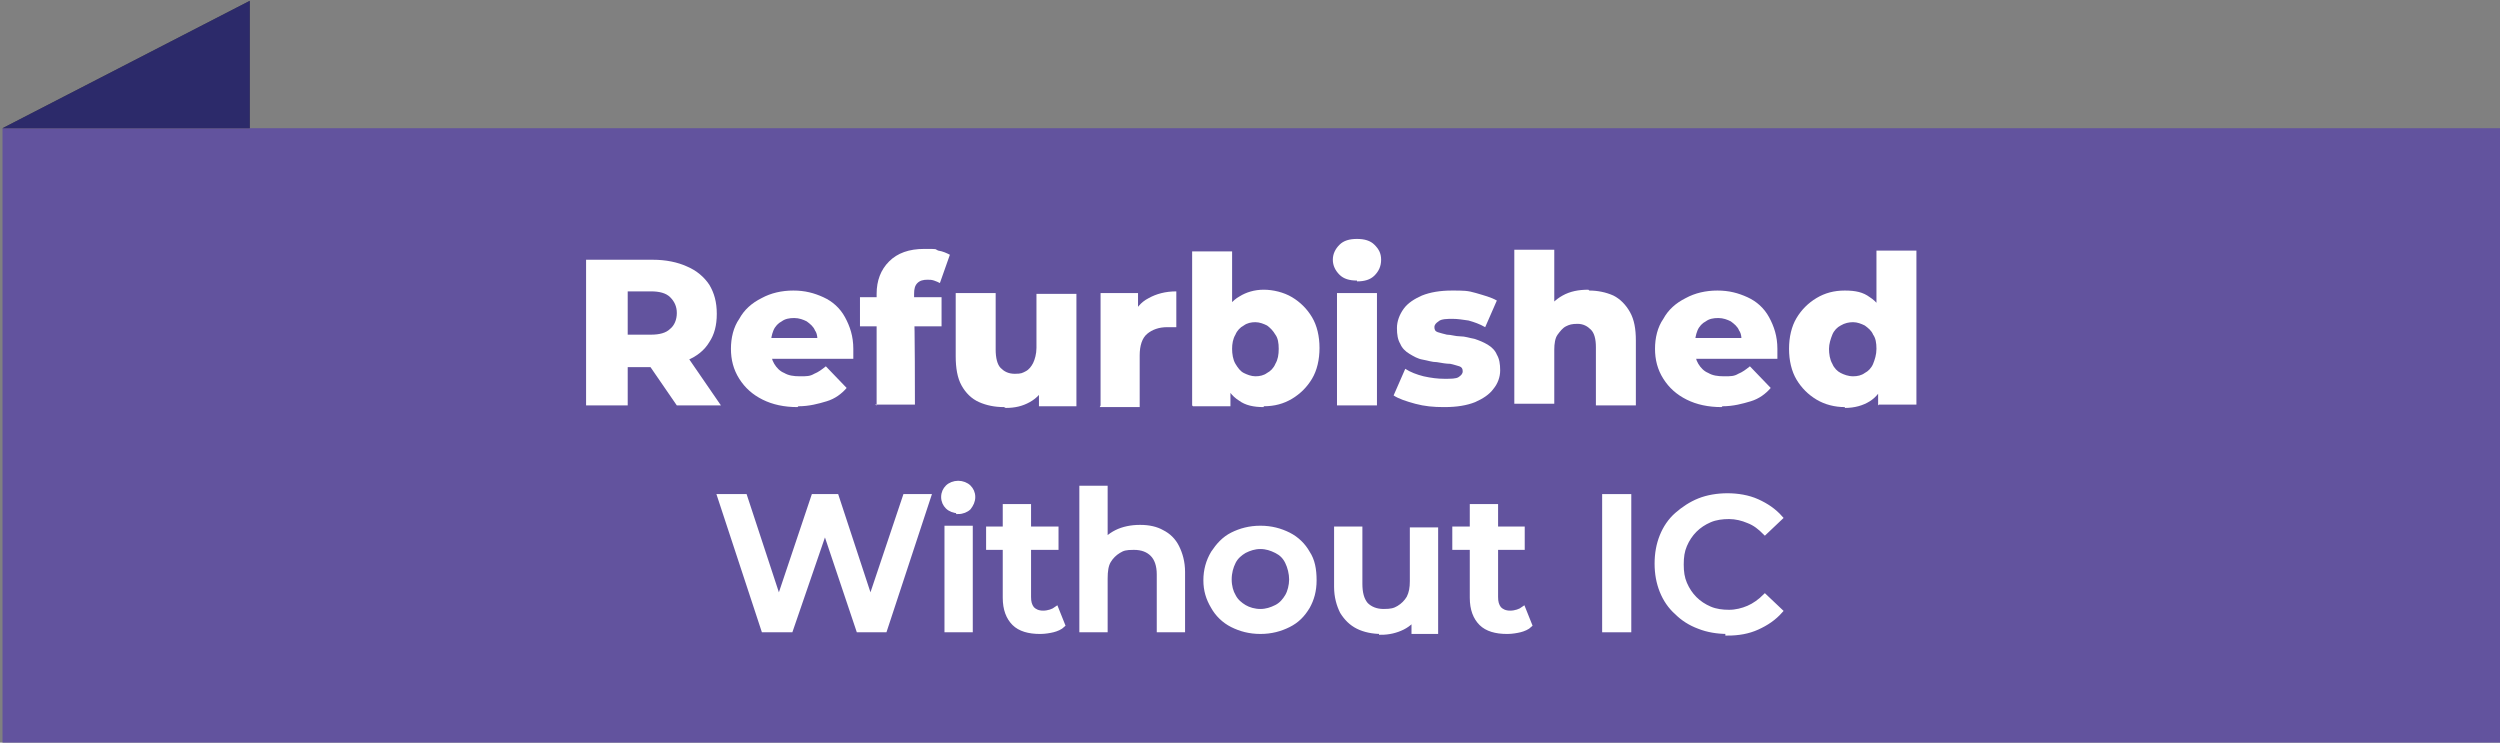
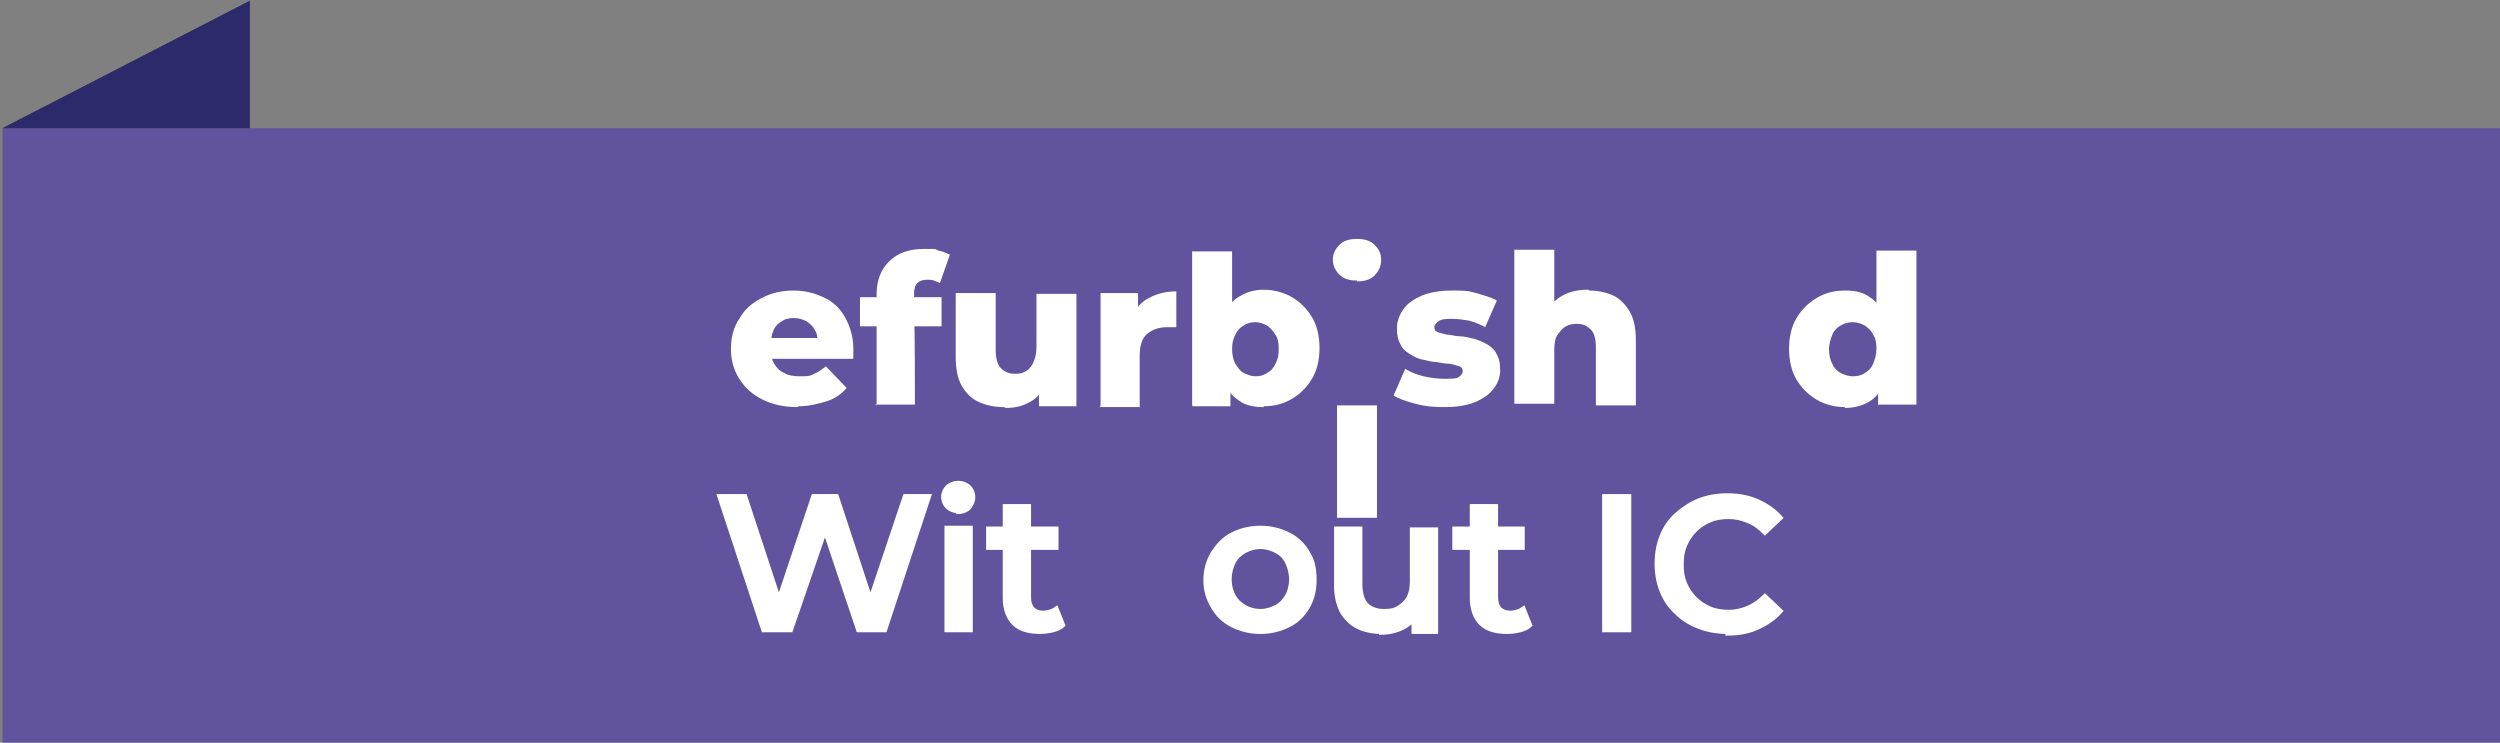
<svg xmlns="http://www.w3.org/2000/svg" id="Layer_1" baseProfile="tiny" version="1.2" viewBox="0 0 300.3 89.2">
  <rect x="0" y="0" width="300.3" height="89.2" fill="#808080" stroke="none" />
  <g>
    <rect x=".3" y="15.4" width="300" height="73.8" fill="#62539e" />
    <polygon points=".3 15.4 30 15.4 30 .1 .3 15.4" fill="#464547" />
    <polygon points="30 15.4 30 .1 .3 15.4 30 15.4" fill="#2c2a6a" />
  </g>
  <g>
-     <path d="M70.4,48.7v-17.5h8c1.6,0,3,.3,4.1.8,1.2.5,2.1,1.3,2.7,2.2.6,1,.9,2.1.9,3.5s-.3,2.5-.9,3.4c-.6,1-1.5,1.7-2.7,2.2-1.2.5-2.5.8-4.1.8h-5.2l2.2-2.1v6.7h-5ZM75.4,42.5l-2.2-2.3h5c1,0,1.8-.2,2.3-.7.5-.4.8-1.1.8-1.9s-.3-1.4-.8-1.9c-.5-.5-1.3-.7-2.3-.7h-5l2.2-2.3v9.7ZM81.3,48.7l-4.4-6.4h5.3l4.4,6.4h-5.3Z" fill="#fff" />
    <path d="M95.8,48.9c-1.6,0-3-.3-4.2-.9-1.2-.6-2.1-1.4-2.8-2.5-.7-1.1-1-2.3-1-3.6s.3-2.6,1-3.6c.6-1.1,1.5-1.9,2.7-2.5,1.1-.6,2.4-.9,3.8-.9s2.5.3,3.6.8c1.1.5,2,1.3,2.6,2.4s1,2.3,1,3.8,0,.4,0,.6c0,.2,0,.4,0,.6h-10.7v-2.5h8.2l-1.8.7c0-.6,0-1.2-.3-1.6-.2-.5-.6-.8-1-1.1-.4-.2-.9-.4-1.5-.4s-1.1.1-1.5.4c-.4.2-.8.6-1,1.1-.2.5-.3,1-.3,1.6v.7c0,.7.1,1.2.4,1.7.3.5.7.9,1.2,1.1.5.3,1.1.4,1.9.4s1.2,0,1.7-.3c.5-.2.9-.5,1.4-.9l2.5,2.6c-.6.7-1.4,1.3-2.4,1.6s-2.1.6-3.4.6Z" fill="#fff" />
    <path d="M103.3,39.2v-3.5h9.8v3.5h-9.8ZM105.3,48.7v-13.4c0-1.6.5-2.9,1.5-3.9s2.4-1.5,4.2-1.5,1.2,0,1.7.2c.6.1,1,.3,1.4.5l-1.2,3.4c-.2-.1-.4-.2-.7-.3s-.5-.1-.8-.1c-.5,0-.9.1-1.2.4-.3.3-.4.7-.4,1.3v2.9c.1,0,.1,10.4.1,10.4h-4.8Z" fill="#fff" />
    <path d="M120.6,48.9c-1.1,0-2.1-.2-3-.6-.9-.4-1.6-1.1-2.1-2-.5-.9-.7-2.1-.7-3.5v-7.6h4.8v6.8c0,1,.2,1.8.6,2.2s.9.7,1.7.7.9-.1,1.3-.3c.4-.2.7-.6.9-1s.4-1.1.4-1.8v-6.5h4.8v13.5h-4.5v-3.8l.9,1.1c-.5,1-1.1,1.7-2,2.2-.9.5-1.8.7-2.9.7Z" fill="#fff" />
    <path d="M132.2,48.7v-13.5h4.5v4l-.7-1.1c.4-1,1-1.8,2-2.3.9-.5,2-.8,3.3-.8v4.3c-.2,0-.4,0-.6,0-.2,0-.3,0-.5,0-1,0-1.8.3-2.4.8-.6.5-.9,1.4-.9,2.6v6.2h-4.8Z" fill="#fff" />
    <path d="M143.2,48.7v-18.5h4.8v7.3l-.2,4.5v4.5s0,2.3,0,2.3h-4.5ZM151.8,48.9c-1.2,0-2.2-.2-3-.8-.8-.5-1.4-1.3-1.8-2.3-.4-1-.6-2.4-.6-4s.2-2.9.6-3.9c.4-1,1-1.8,1.9-2.3.8-.5,1.8-.8,2.9-.8s2.4.3,3.4.9c1,.6,1.8,1.4,2.4,2.4.6,1,.9,2.3.9,3.7s-.3,2.7-.9,3.7c-.6,1-1.4,1.8-2.4,2.4-1,.6-2.1.9-3.4.9ZM150.8,45.2c.5,0,1-.1,1.4-.4.4-.2.8-.6,1-1.1.3-.5.4-1.1.4-1.8s-.1-1.3-.4-1.7c-.3-.5-.6-.8-1-1.1-.4-.2-.9-.4-1.4-.4s-1,.1-1.4.4c-.4.2-.8.6-1,1.1-.3.5-.4,1.1-.4,1.7s.1,1.3.4,1.8c.3.5.6.9,1,1.1.4.2.9.4,1.4.4Z" fill="#fff" />
-     <path d="M163,33.7c-.9,0-1.6-.2-2.1-.7-.5-.5-.8-1.1-.8-1.8s.3-1.3.8-1.8,1.2-.7,2.1-.7,1.6.2,2.1.7c.5.5.8,1,.8,1.8s-.3,1.4-.8,1.9c-.5.5-1.2.7-2.1.7ZM160.6,48.7v-13.5h4.8v13.5h-4.8Z" fill="#fff" />
+     <path d="M163,33.7c-.9,0-1.6-.2-2.1-.7-.5-.5-.8-1.1-.8-1.8s.3-1.3.8-1.8,1.2-.7,2.1-.7,1.6.2,2.1.7c.5.5.8,1,.8,1.8s-.3,1.4-.8,1.9c-.5.5-1.2.7-2.1.7ZM160.6,48.7h4.8v13.5h-4.8Z" fill="#fff" />
    <path d="M173.4,48.9c-1.2,0-2.3-.1-3.4-.4-1.1-.3-2-.6-2.6-1l1.4-3.2c.6.4,1.4.7,2.2.9.9.2,1.7.3,2.5.3s1.4,0,1.7-.2c.3-.2.5-.4.5-.7s-.1-.5-.4-.6c-.3-.1-.7-.2-1.1-.3-.5,0-1-.1-1.6-.2-.6,0-1.1-.2-1.7-.3-.6-.1-1.1-.4-1.6-.7-.5-.3-.9-.7-1.1-1.2-.3-.5-.4-1.1-.4-1.9s.3-1.6.8-2.3c.5-.7,1.3-1.2,2.2-1.6,1-.4,2.2-.6,3.6-.6s1.9,0,2.9.3,1.8.5,2.5.9l-1.4,3.2c-.7-.4-1.3-.6-2-.8-.7-.1-1.3-.2-1.9-.2s-1.4,0-1.7.3c-.3.2-.5.4-.5.7s.1.5.4.6c.3.1.7.2,1.1.3.5,0,1,.2,1.6.2.6,0,1.1.2,1.7.3.6.2,1.1.4,1.6.7.5.3.9.7,1.1,1.2.3.5.4,1.1.4,1.9s-.3,1.6-.8,2.2c-.5.7-1.3,1.2-2.2,1.6-1,.4-2.2.6-3.7.6Z" fill="#fff" />
    <path d="M190.9,34.9c1,0,2,.2,2.9.6.8.4,1.5,1.1,2,2s.7,2,.7,3.4v7.8h-4.8v-7c0-1-.2-1.7-.6-2.1-.4-.4-.9-.7-1.6-.7s-1,.1-1.4.3c-.4.2-.7.6-1,1s-.4,1.1-.4,1.8v6.5h-4.8v-18.5h4.8v8.8l-1.1-1.1c.5-1,1.2-1.7,2.1-2.2.9-.5,1.9-.7,3.1-.7Z" fill="#fff" />
-     <path d="M206.8,48.9c-1.6,0-3-.3-4.2-.9-1.2-.6-2.1-1.4-2.8-2.5-.7-1.1-1-2.3-1-3.6s.3-2.6,1-3.6c.6-1.1,1.5-1.9,2.7-2.5,1.1-.6,2.4-.9,3.8-.9s2.5.3,3.6.8c1.1.5,2,1.3,2.6,2.4s1,2.3,1,3.8,0,.4,0,.6c0,.2,0,.4,0,.6h-10.7v-2.5h8.2l-1.8.7c0-.6,0-1.2-.3-1.6-.2-.5-.6-.8-1-1.1-.4-.2-.9-.4-1.5-.4s-1.1.1-1.5.4c-.4.2-.8.6-1,1.1-.2.5-.3,1-.3,1.6v.7c0,.7.1,1.2.4,1.7.3.5.7.9,1.2,1.1.5.3,1.1.4,1.9.4s1.2,0,1.7-.3c.5-.2.9-.5,1.4-.9l2.5,2.6c-.6.7-1.4,1.3-2.4,1.6s-2.1.6-3.4.6Z" fill="#fff" />
    <path d="M221.6,48.9c-1.2,0-2.4-.3-3.4-.9-1-.6-1.8-1.4-2.4-2.4-.6-1-.9-2.3-.9-3.7s.3-2.7.9-3.7c.6-1,1.4-1.8,2.4-2.4,1-.6,2.1-.9,3.4-.9s2.2.2,3,.8c.8.5,1.4,1.3,1.8,2.3.4,1,.6,2.3.6,3.9s-.2,2.9-.6,4c-.4,1-1,1.8-1.8,2.3-.8.5-1.8.8-3,.8ZM222.6,45.2c.5,0,1-.1,1.4-.4.4-.2.8-.6,1-1.1.2-.5.4-1.1.4-1.8s-.1-1.3-.4-1.7c-.2-.5-.6-.8-1-1.1-.4-.2-.9-.4-1.4-.4s-1,.1-1.5.4c-.4.2-.8.6-1,1.1-.2.5-.4,1.1-.4,1.7s.1,1.3.4,1.8c.2.5.6.9,1,1.1.4.2.9.4,1.5.4ZM225.6,48.7v-6.8s-.2-4.5-.2-4.5v-7.3h4.8v18.5h-4.5Z" fill="#fff" />
    <path d="M91.7,75.7l-5.3-16.1h3.1l4.8,14.6h-1.5l4.9-14.6h2.8l4.8,14.6h-1.5l4.9-14.6h2.9l-5.3,16.1h-3.2l-4.4-13.1h.8l-4.5,13.1h-3.2Z" fill="#fff" stroke="#fff" stroke-miterlimit="10" stroke-width=".5" />
    <path d="M115.1,61.4c-.5,0-1-.2-1.3-.5-.3-.3-.5-.7-.5-1.2s.2-.9.5-1.2c.3-.3.8-.5,1.3-.5s1,.2,1.3.5c.3.3.5.7.5,1.2s-.2.9-.5,1.3c-.3.3-.8.5-1.3.5ZM113.7,75.7v-12.3h2.9v12.3h-2.9Z" fill="#fff" stroke="#fff" stroke-miterlimit="10" stroke-width=".5" />
    <path d="M118.7,65.8v-2.3h8.2v2.3h-8.2ZM124.9,75.9c-1.3,0-2.4-.3-3.1-1-.7-.7-1.1-1.7-1.1-3.1v-11h2.9v10.9c0,.6.1,1,.4,1.4.3.3.7.5,1.3.5s1.2-.2,1.6-.5l.8,2c-.3.3-.8.5-1.2.6s-1,.2-1.5.2Z" fill="#fff" stroke="#fff" stroke-miterlimit="10" stroke-width=".5" />
-     <path d="M137,63.3c1,0,1.9.2,2.6.6.8.4,1.4,1,1.8,1.8.4.8.7,1.8.7,3v7h-2.9v-6.7c0-1.1-.3-1.9-.8-2.4-.5-.5-1.2-.8-2.2-.8s-1.3.1-1.8.4c-.5.3-.9.7-1.2,1.2-.3.5-.4,1.2-.4,2.1v6.2h-2.9v-17.1h2.9v8.1l-.6-1c.4-.8,1.1-1.4,1.9-1.8.8-.4,1.8-.6,2.8-.6Z" fill="#fff" stroke="#fff" stroke-miterlimit="10" stroke-width=".5" />
    <path d="M151.4,75.9c-1.3,0-2.4-.3-3.4-.8s-1.8-1.3-2.3-2.2c-.6-1-.9-2-.9-3.2s.3-2.3.9-3.3c.6-.9,1.3-1.7,2.3-2.2,1-.5,2.1-.8,3.4-.8s2.4.3,3.4.8c1,.5,1.8,1.3,2.3,2.2.6.9.8,2,.8,3.3s-.3,2.3-.8,3.2c-.6,1-1.3,1.7-2.3,2.2-1,.5-2.1.8-3.4.8ZM151.4,73.4c.7,0,1.3-.2,1.9-.5.6-.3,1-.8,1.3-1.3s.5-1.3.5-2-.2-1.5-.5-2.1-.7-1-1.3-1.3c-.6-.3-1.2-.5-1.9-.5s-1.3.2-1.9.5c-.5.3-1,.7-1.3,1.3-.3.6-.5,1.3-.5,2.1s.2,1.5.5,2c.3.6.8,1,1.3,1.3.5.3,1.2.5,1.9.5Z" fill="#fff" stroke="#fff" stroke-miterlimit="10" stroke-width=".5" />
    <path d="M165.9,75.9c-1,0-2-.2-2.8-.6-.8-.4-1.4-1-1.9-1.8-.4-.8-.7-1.8-.7-3v-7h2.9v6.6c0,1.1.2,1.9.7,2.5.5.5,1.2.8,2.1.8s1.3-.1,1.8-.4c.5-.3.9-.7,1.2-1.2.3-.6.4-1.2.4-2v-6.2h2.9v12.3h-2.7v-3.3l.5,1c-.4.8-1,1.4-1.8,1.8-.8.4-1.7.6-2.6.6Z" fill="#fff" stroke="#fff" stroke-miterlimit="10" stroke-width=".5" />
    <path d="M174.7,65.8v-2.3h8.2v2.3h-8.2ZM181,75.9c-1.3,0-2.4-.3-3.1-1-.7-.7-1.1-1.7-1.1-3.1v-11h2.9v10.9c0,.6.1,1,.4,1.4.3.3.7.5,1.3.5s1.2-.2,1.6-.5l.8,2c-.3.3-.8.5-1.2.6s-1,.2-1.5.2Z" fill="#fff" stroke="#fff" stroke-miterlimit="10" stroke-width=".5" />
    <path d="M192.7,75.7v-16.1h3v16.1h-3Z" fill="#fff" stroke="#fff" stroke-miterlimit="10" stroke-width=".5" />
    <path d="M207.5,75.9c-1.2,0-2.4-.2-3.4-.6-1.1-.4-2-1-2.7-1.7-.8-.7-1.4-1.6-1.8-2.6-.4-1-.6-2.1-.6-3.3s.2-2.3.6-3.3c.4-1,1-1.9,1.8-2.6.8-.7,1.7-1.3,2.7-1.7,1-.4,2.2-.6,3.4-.6s2.5.2,3.6.7c1.1.5,2,1.1,2.8,2l-1.9,1.8c-.6-.6-1.2-1.1-2-1.4-.7-.3-1.5-.5-2.3-.5s-1.6.1-2.3.4-1.3.7-1.8,1.2-.9,1.1-1.2,1.8c-.3.7-.4,1.4-.4,2.3s.1,1.6.4,2.3c.3.7.7,1.3,1.2,1.8.5.5,1.1.9,1.8,1.2.7.3,1.5.4,2.3.4s1.6-.2,2.3-.5c.7-.3,1.4-.8,2-1.4l1.9,1.8c-.8.9-1.7,1.5-2.8,2-1.1.5-2.3.7-3.6.7Z" fill="#fff" stroke="#fff" stroke-miterlimit="10" stroke-width=".5" />
  </g>
</svg>